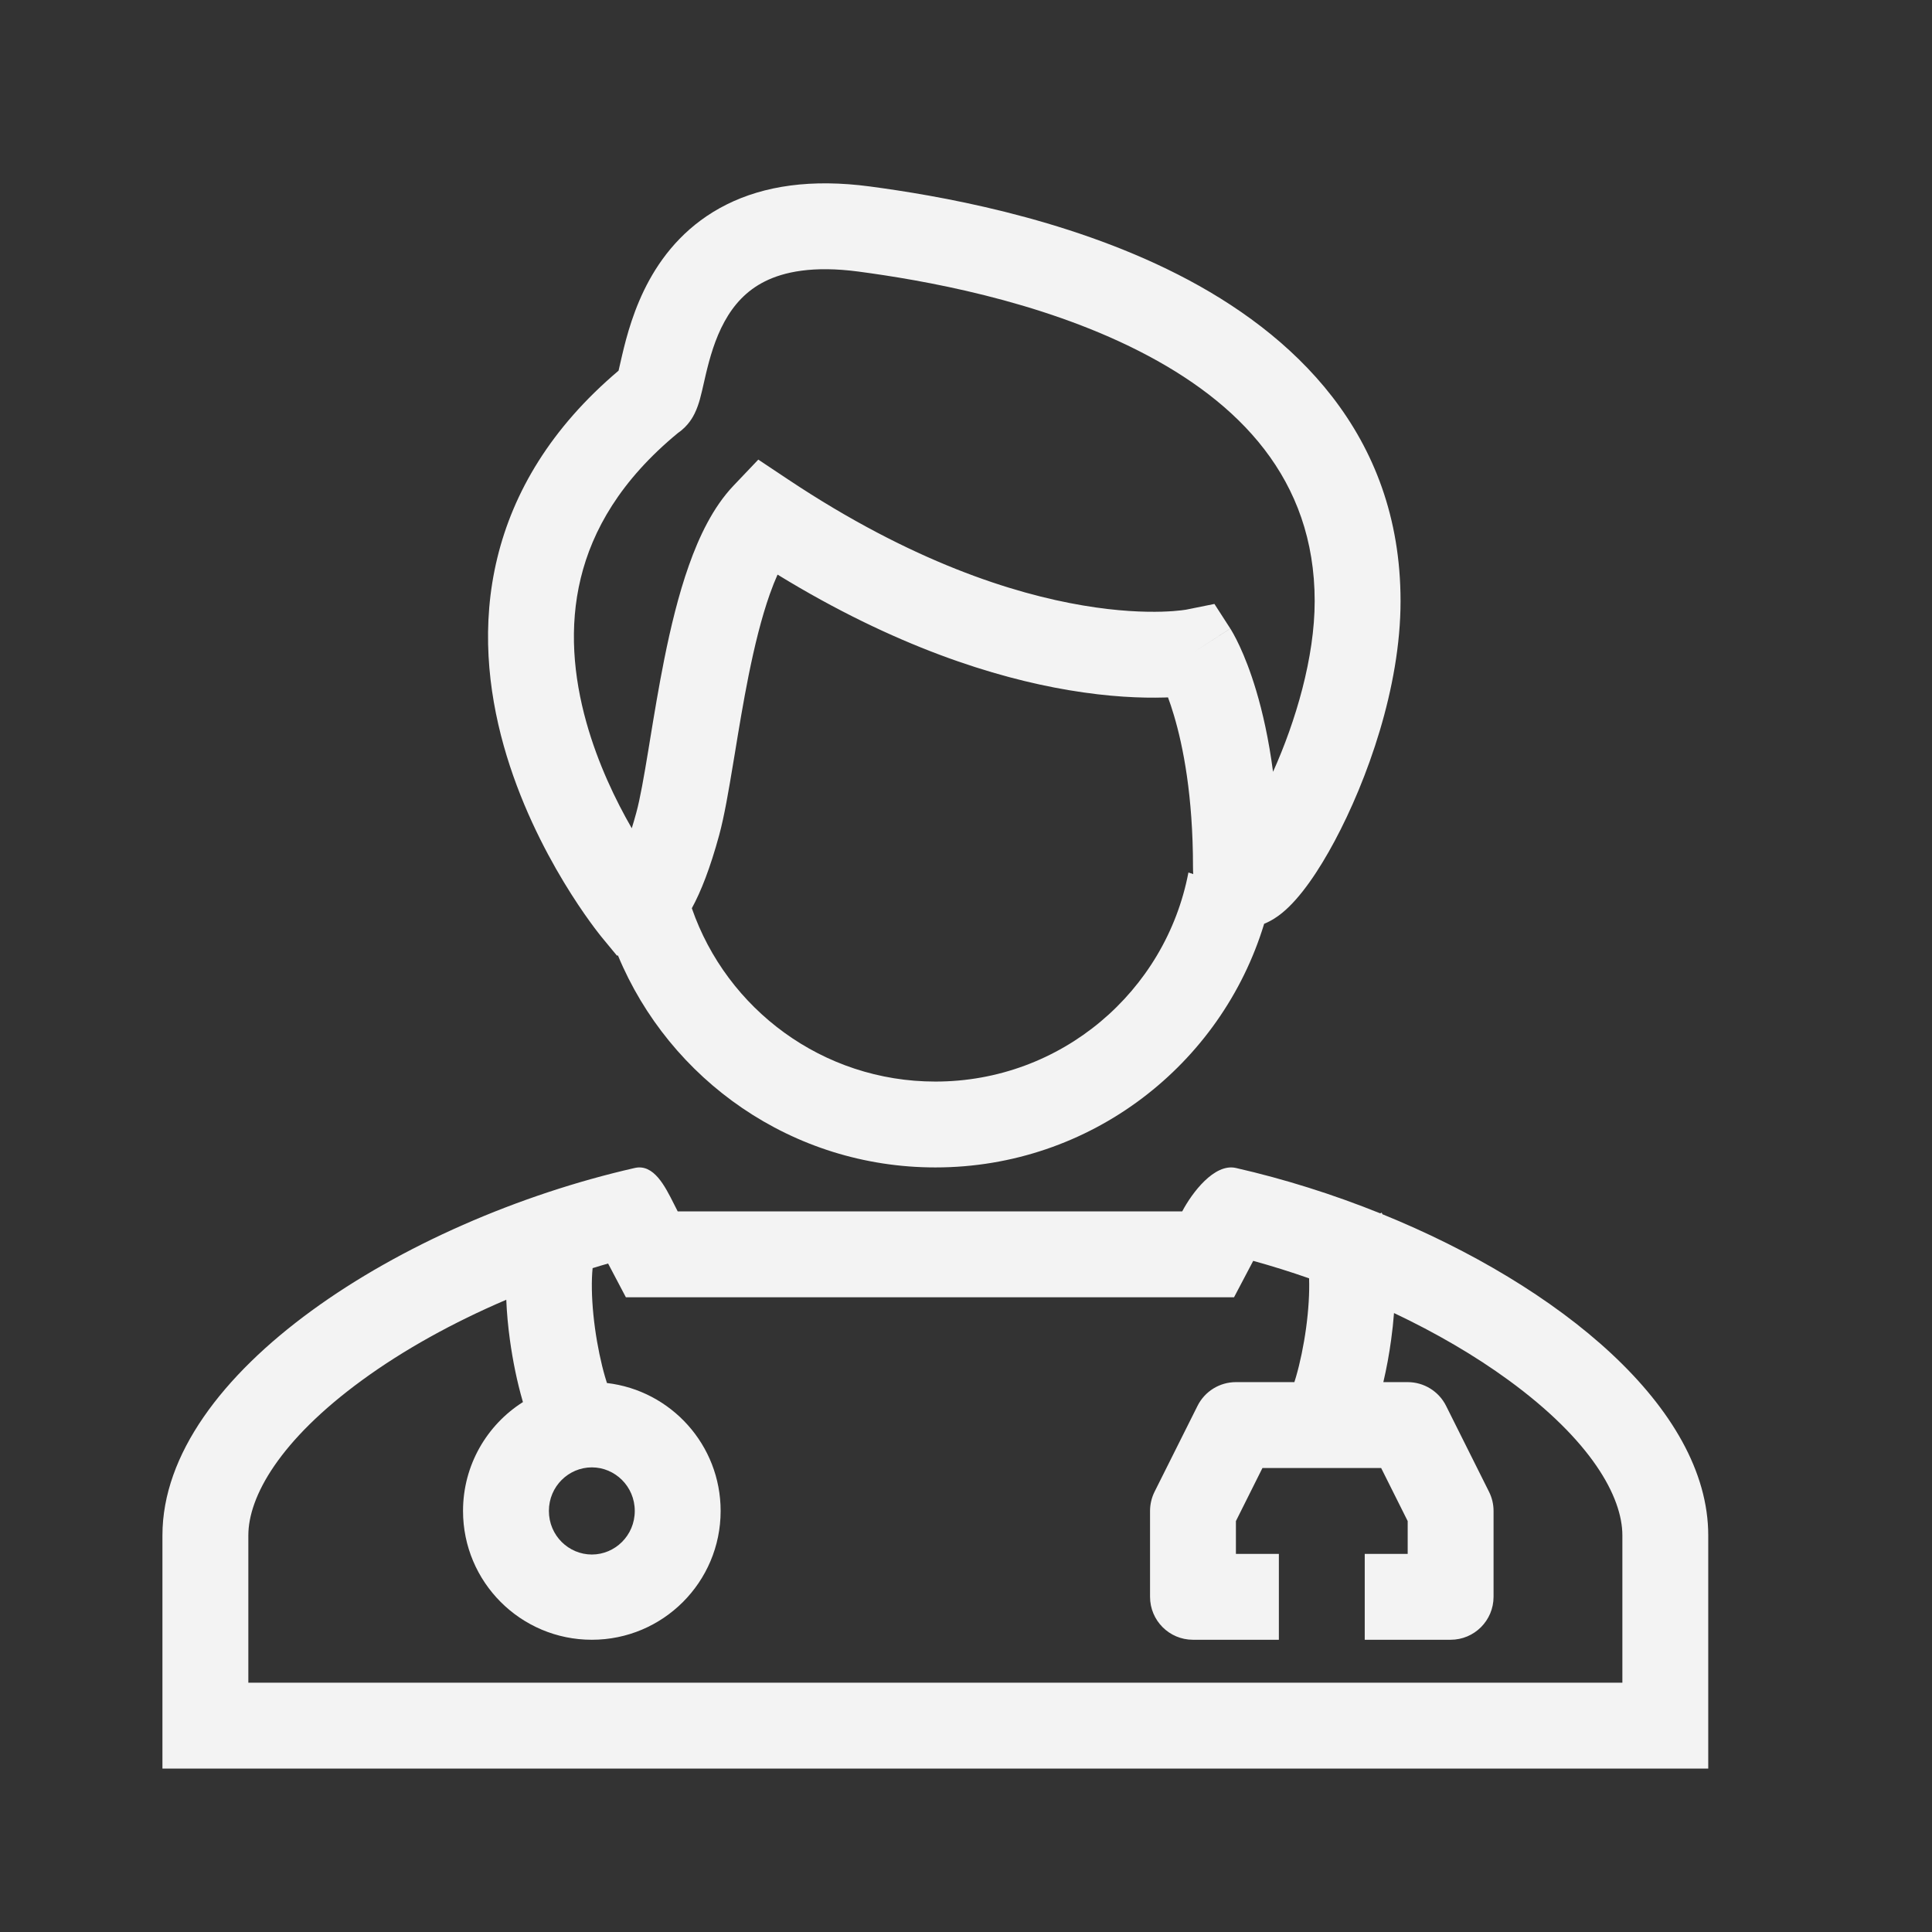
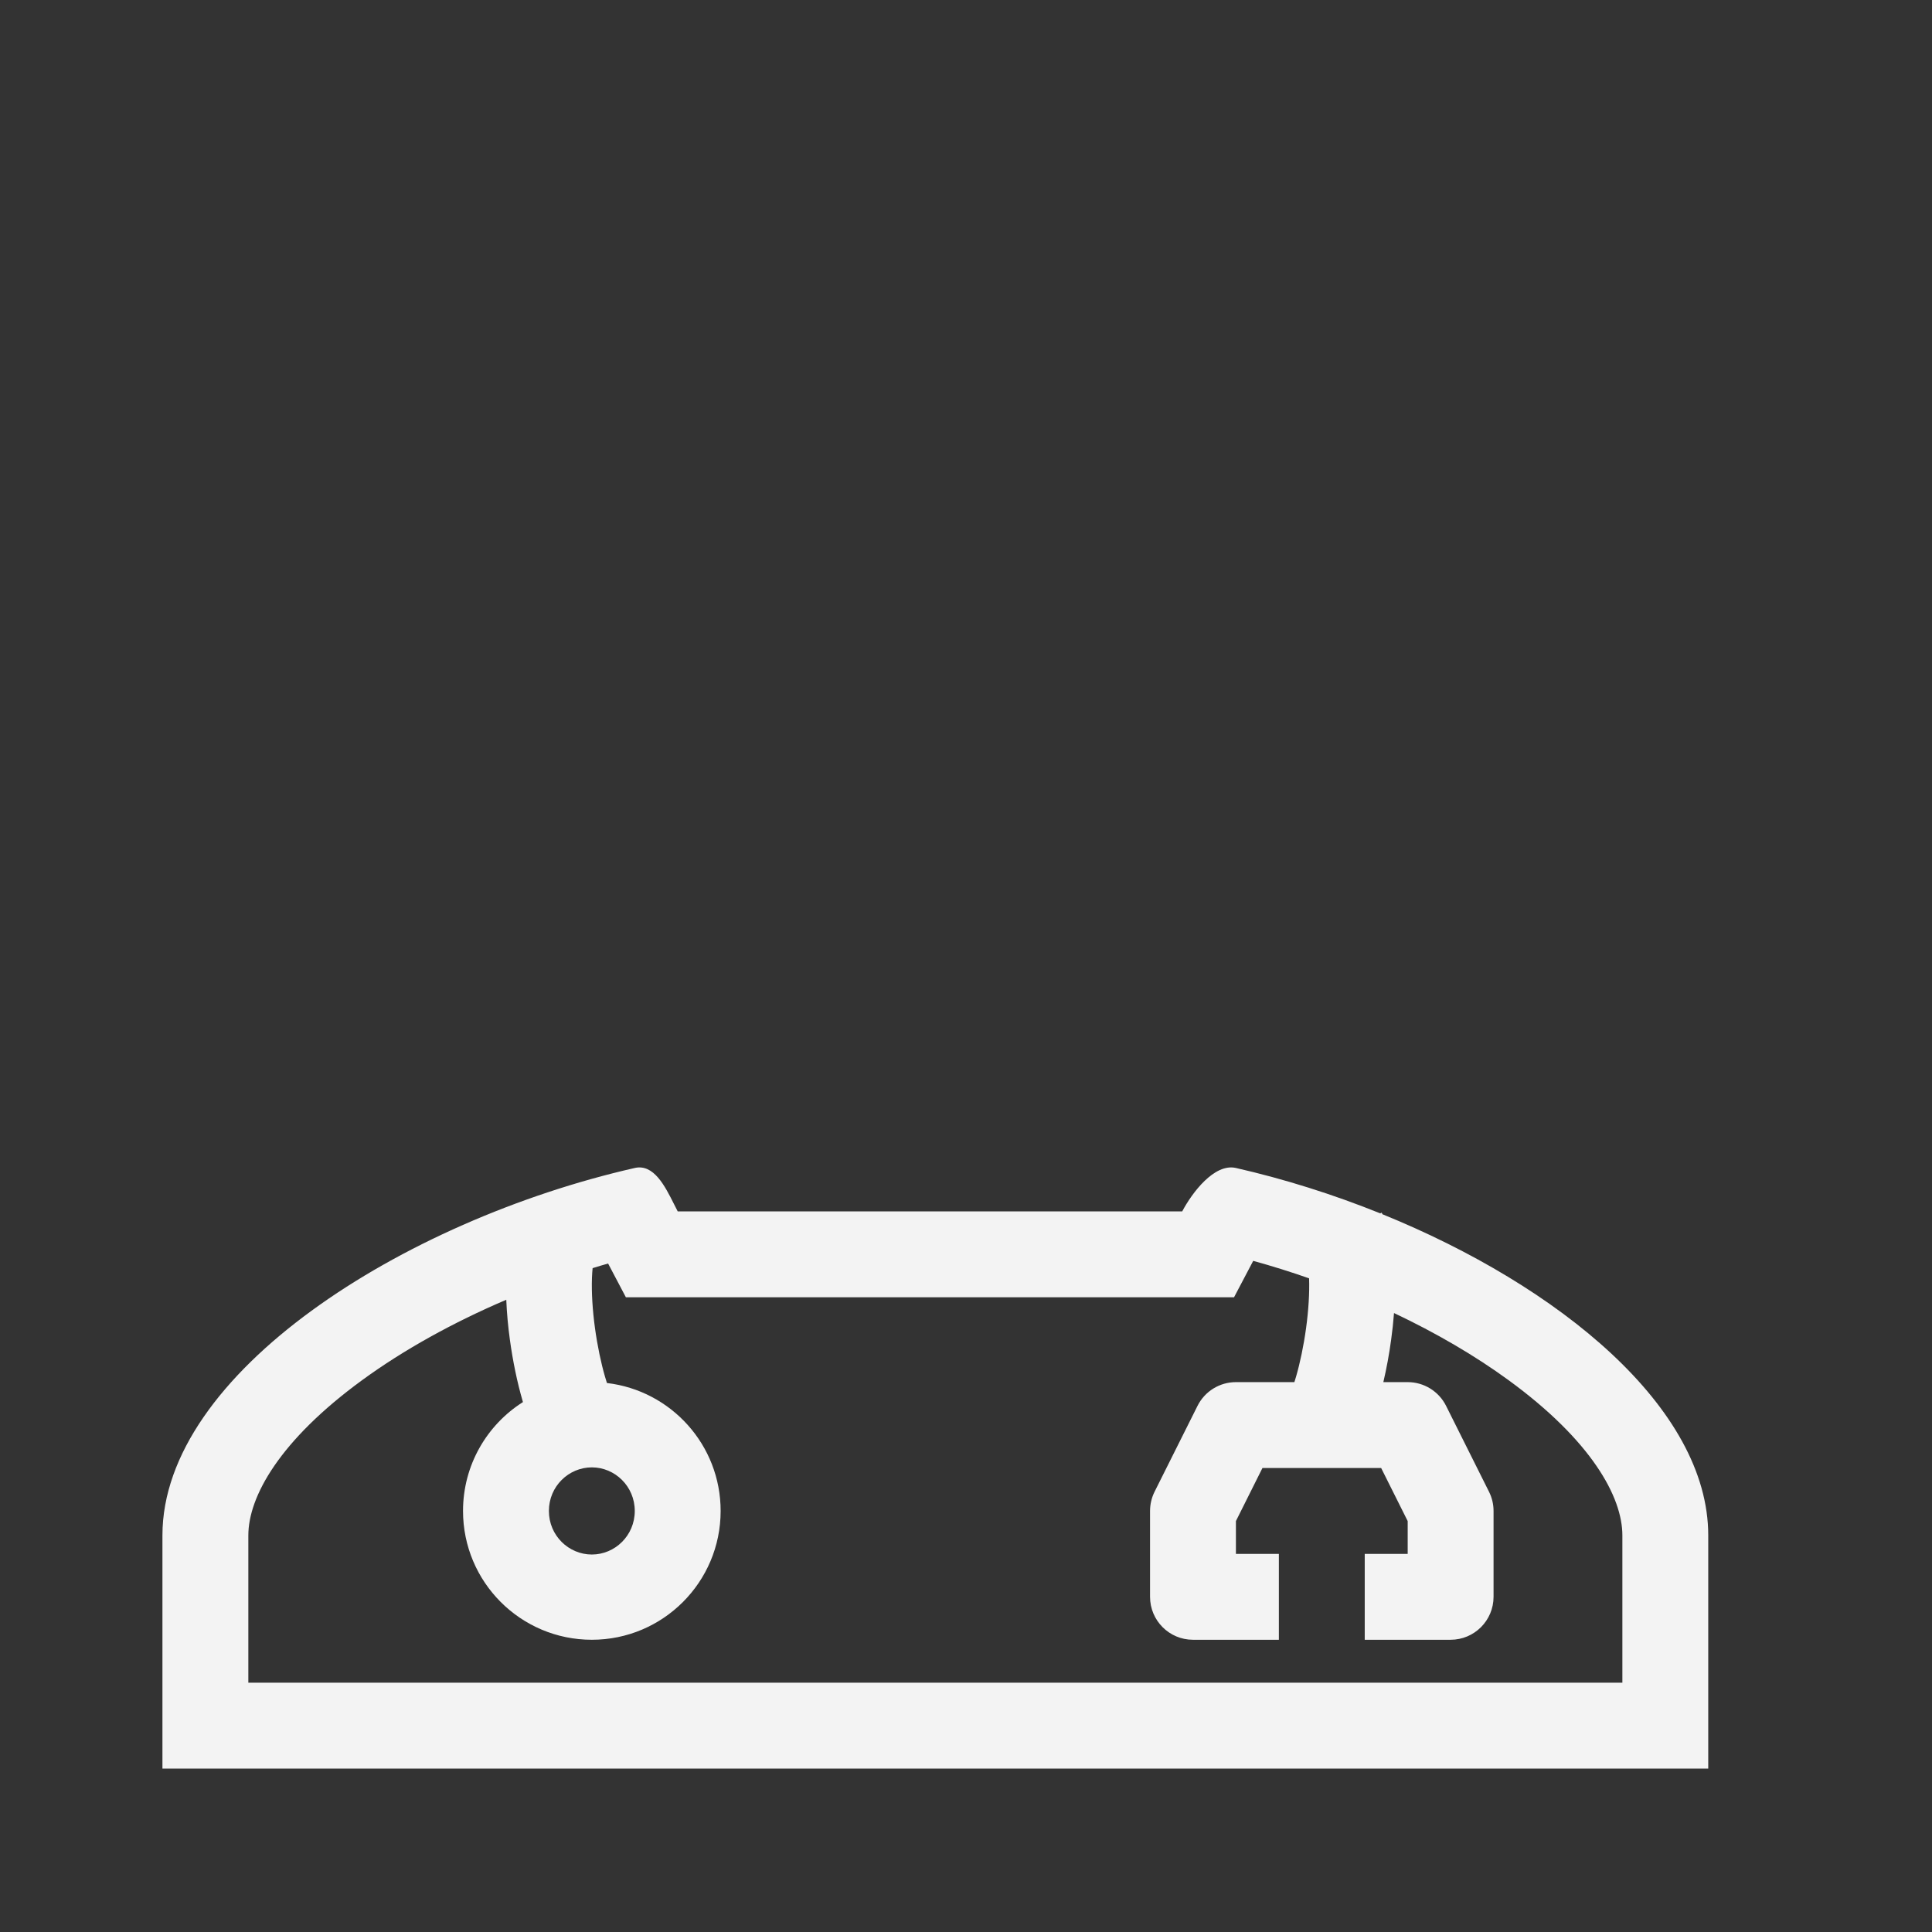
<svg xmlns="http://www.w3.org/2000/svg" width="65" height="65" viewBox="0 0 65 65" fill="none">
  <rect x="0" y="0" width="65" height="65" fill="#333333" stroke="none" />
-   <path fill-rule="evenodd" clip-rule="evenodd" d="M20.85 12.3C20.871 12.206 20.897 12.092 20.93 11.953C21.081 11.309 21.33 10.362 21.843 9.428C22.365 8.478 23.176 7.514 24.447 6.88C25.713 6.248 27.302 6.012 29.265 6.273C31.431 6.562 35.785 7.279 39.63 9.235C43.498 11.203 47.12 14.586 47.12 20.224C47.12 23.136 45.992 26.26 44.902 28.298C44.378 29.278 43.754 30.213 43.131 30.718C42.988 30.834 42.785 30.977 42.531 31.08C41.091 35.824 36.684 39.277 31.47 39.277C26.654 39.277 22.527 36.332 20.79 32.145L20.755 32.15L20.242 31.528C20.242 31.528 20.242 31.528 21.357 30.609L20.242 31.528L20.24 31.525L20.237 31.522L20.23 31.513L20.206 31.483C20.186 31.458 20.159 31.424 20.125 31.38C20.057 31.293 19.963 31.169 19.849 31.011C19.62 30.695 19.31 30.242 18.968 29.676C18.29 28.552 17.469 26.951 16.946 25.084C16.423 23.215 16.182 21.026 16.732 18.767C17.267 16.567 18.527 14.402 20.811 12.471C20.823 12.421 20.835 12.364 20.85 12.3ZM23.276 30.557C24.451 33.951 27.676 36.388 31.47 36.388C35.698 36.388 39.219 33.36 39.983 29.354L40.145 29.408C40.139 29.323 40.137 29.241 40.137 29.165C40.137 26.772 39.805 25.103 39.495 24.064C39.427 23.834 39.359 23.633 39.296 23.463L39.235 23.465L39.178 23.467C38.409 23.489 37.319 23.45 35.954 23.219C33.474 22.801 30.114 21.755 26.16 19.332C26.073 19.526 25.986 19.744 25.9 19.987C25.616 20.789 25.384 21.741 25.182 22.745C25.005 23.631 24.858 24.522 24.721 25.359L24.666 25.687C24.518 26.584 24.369 27.462 24.195 28.1C23.893 29.207 23.584 29.993 23.276 30.557ZM21.255 27.866C20.709 26.919 20.115 25.685 19.728 24.304C19.297 22.765 19.138 21.097 19.539 19.45C19.929 17.846 20.873 16.16 22.814 14.563C23.163 14.326 23.322 14.008 23.365 13.922L23.366 13.92C23.457 13.737 23.514 13.552 23.547 13.434C23.593 13.269 23.644 13.045 23.69 12.841C23.709 12.761 23.726 12.684 23.742 12.614C23.879 12.033 24.058 11.398 24.375 10.82C24.684 10.258 25.107 9.78 25.736 9.466C26.37 9.149 27.349 8.933 28.883 9.137C30.983 9.417 34.93 10.086 38.32 11.81C41.686 13.522 44.231 16.113 44.231 20.224C44.231 22.117 43.594 24.268 42.83 25.967C42.685 24.86 42.478 23.955 42.264 23.238C42.068 22.582 41.868 22.086 41.707 21.741C41.627 21.568 41.557 21.433 41.502 21.334C41.475 21.285 41.452 21.245 41.433 21.214L41.409 21.174L41.4 21.159L41.396 21.153L41.393 21.149C41.393 21.148 41.392 21.147 40.178 21.93L41.392 21.147L40.858 20.319L39.902 20.512L39.882 20.515C39.856 20.519 39.809 20.526 39.742 20.534C39.607 20.55 39.389 20.57 39.094 20.579C38.504 20.596 37.603 20.568 36.435 20.37C34.105 19.977 30.682 18.906 26.523 16.136L25.512 15.463L24.675 16.343C23.986 17.068 23.518 18.059 23.177 19.023C22.826 20.012 22.562 21.116 22.349 22.177C22.161 23.116 22.006 24.059 21.869 24.892L21.816 25.217C21.661 26.157 21.535 26.875 21.408 27.34C21.356 27.531 21.305 27.706 21.255 27.866Z" fill="#F3F3F3" />
  <path fill-rule="evenodd" clip-rule="evenodd" d="M22.677 40.512C22.371 39.903 21.994 39.15 21.356 39.295C13.549 41.073 5.465 46.203 5.465 51.657V59.502H57.472V51.657C57.472 47.361 52.456 43.266 46.511 40.852C46.509 40.848 46.507 40.843 46.505 40.839C46.498 40.825 46.492 40.811 46.485 40.798L46.437 40.822C44.857 40.185 43.213 39.667 41.581 39.295C40.855 39.13 40.104 40.13 39.774 40.756H33.903C32.622 40.756 31.968 40.756 31.327 40.756H31.291C30.636 40.756 29.981 40.756 28.672 40.756H22.801C22.761 40.679 22.719 40.597 22.677 40.512ZM42.163 42.42C42.794 42.594 43.423 42.791 44.043 43.008C44.06 43.502 44.023 44.085 43.942 44.68C43.86 45.28 43.738 45.857 43.603 46.321C43.584 46.384 43.566 46.444 43.548 46.5H41.581C41.034 46.5 40.534 46.809 40.289 47.299L38.844 50.188C38.744 50.389 38.692 50.61 38.692 50.834V53.723C38.692 54.521 39.339 55.168 40.136 55.168H43.026V52.279H41.581V51.175L42.474 49.389H46.467L47.36 51.175V52.279H45.915V55.168H48.804C49.602 55.168 50.249 54.521 50.249 53.723V50.834C50.249 50.61 50.197 50.389 50.096 50.188L48.652 47.299C48.407 46.809 47.907 46.5 47.36 46.5H46.541C46.648 46.045 46.738 45.559 46.804 45.07C46.845 44.777 46.877 44.477 46.9 44.176C48.308 44.842 49.618 45.605 50.751 46.432C53.529 48.458 54.583 50.353 54.583 51.657V56.612H8.355V51.657C8.355 50.353 9.409 48.458 12.186 46.432C13.582 45.413 15.246 44.492 17.033 43.729C17.051 44.177 17.094 44.631 17.154 45.07C17.253 45.794 17.402 46.511 17.582 47.13L17.594 47.171C16.382 47.939 15.578 49.293 15.578 50.834C15.578 53.228 17.518 55.168 19.912 55.168C22.305 55.168 24.245 53.228 24.245 50.834C24.245 48.613 22.574 46.782 20.42 46.53C20.399 46.465 20.378 46.395 20.356 46.321C20.221 45.857 20.099 45.28 20.017 44.68C19.935 44.077 19.898 43.486 19.916 42.988C19.921 42.867 19.928 42.76 19.938 42.665C20.111 42.611 20.285 42.559 20.459 42.51L21.057 43.645H28.672C30.011 43.645 30.656 43.645 31.309 43.645C31.947 43.645 32.593 43.645 33.903 43.645H41.518L42.163 42.42ZM19.912 52.3C20.689 52.3 21.356 51.664 21.356 50.834C21.356 50.005 20.689 49.368 19.912 49.368C19.134 49.368 18.467 50.005 18.467 50.834C18.467 51.664 19.134 52.3 19.912 52.3Z" fill="#F3F3F3" />
</svg>